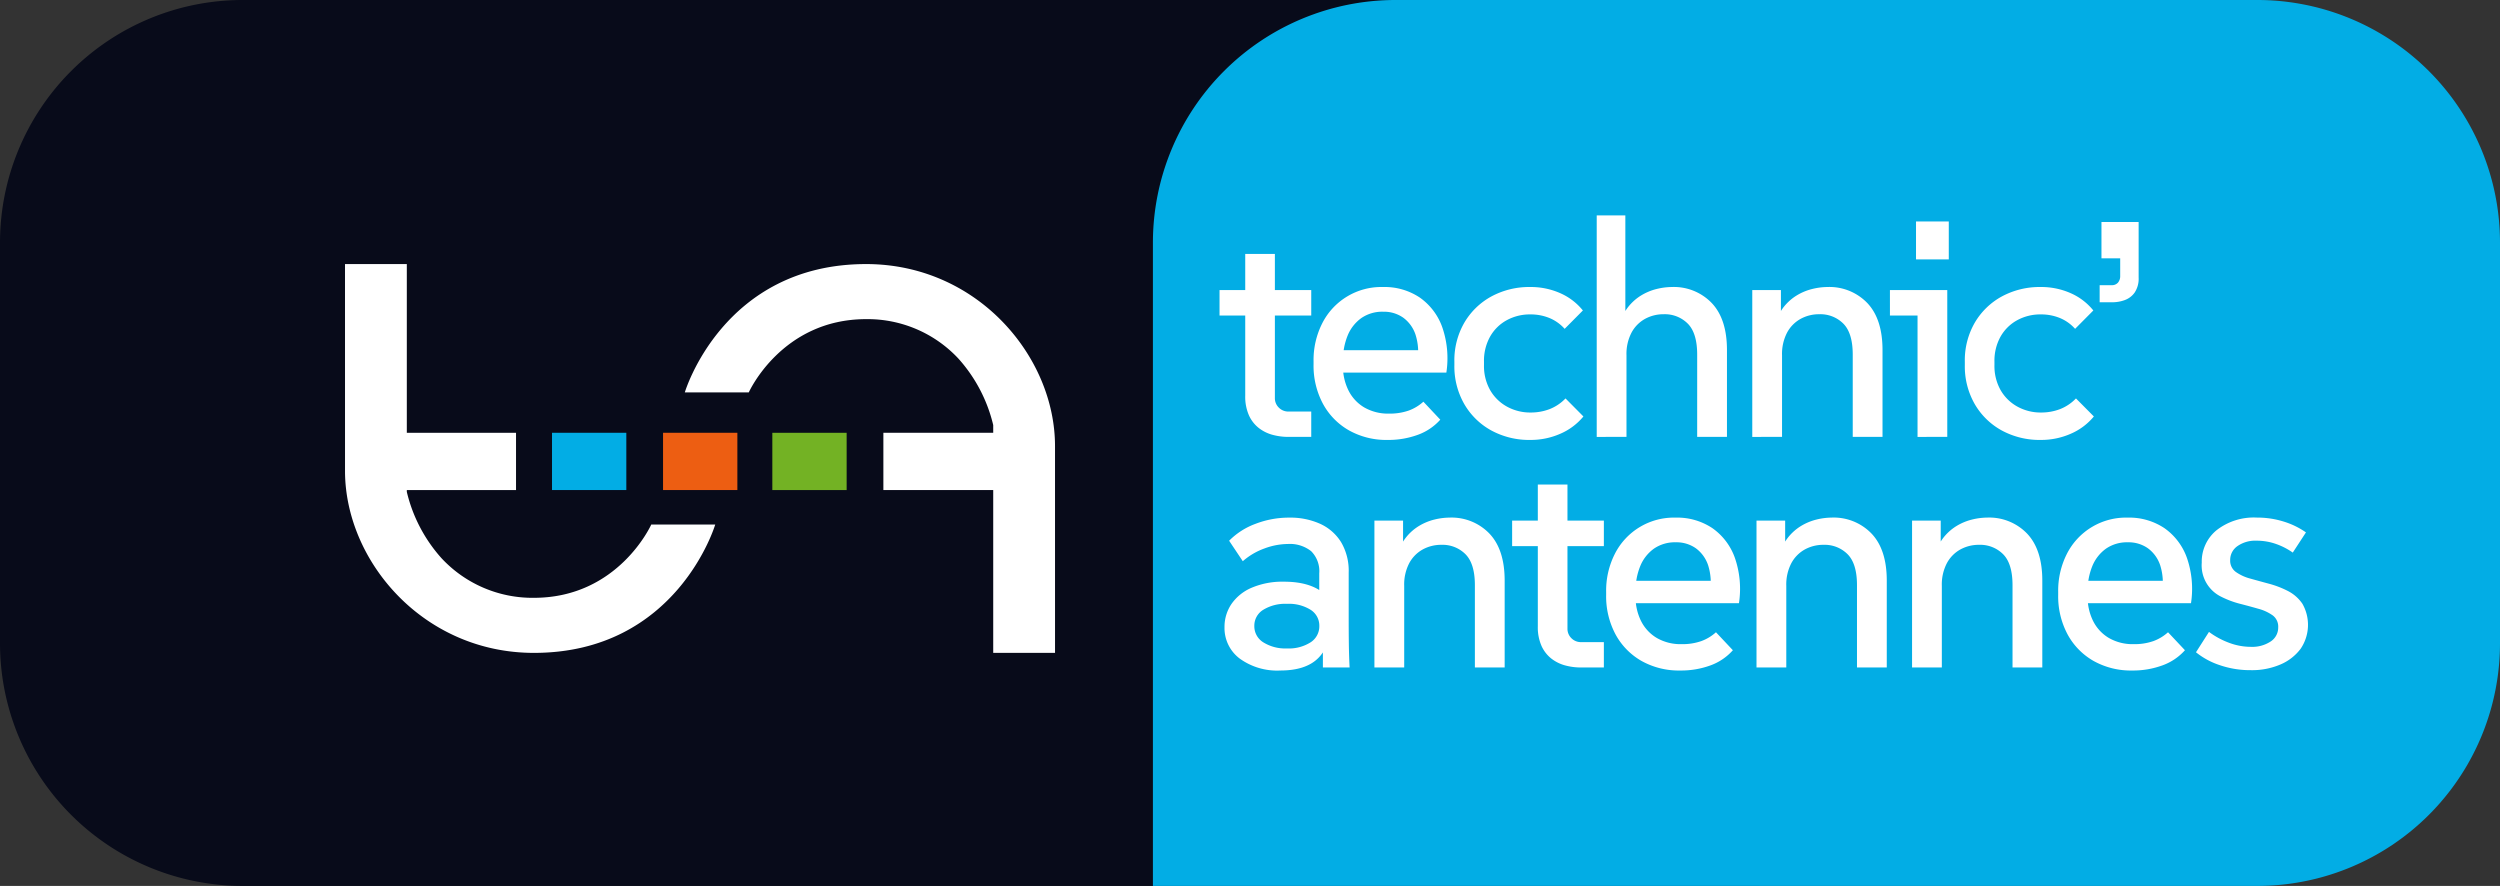
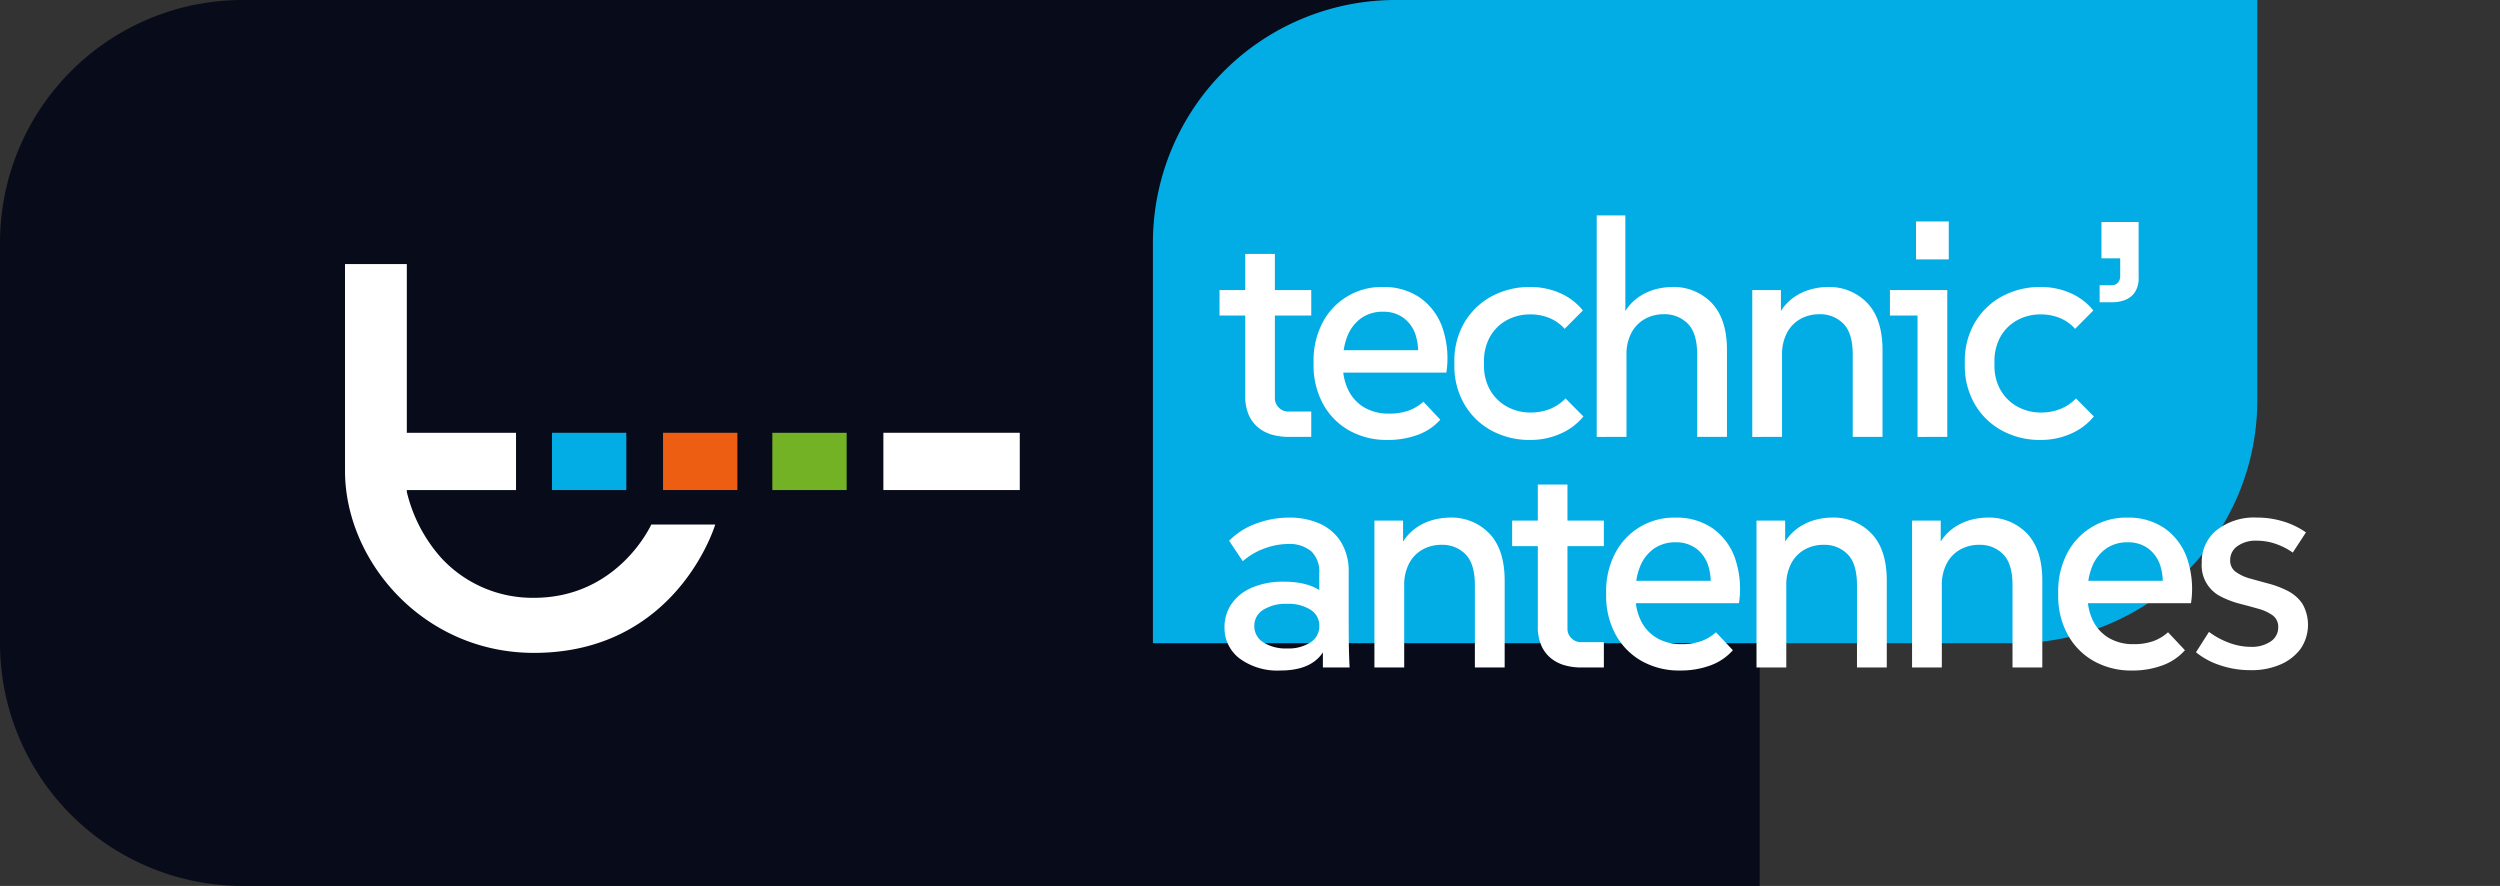
<svg xmlns="http://www.w3.org/2000/svg" width="512" height="181.437" viewBox="0 0 512 181.437">
  <rect x="0" y="0" width="512" height="181.437" fill="#333333" stroke="none" />
  <g id="TECHNIC-ANTENNES-logo" transform="translate(-79 1)">
    <g id="Groupe_602" data-name="Groupe 602" transform="translate(79 -1)">
      <path id="Tracé_450" data-name="Tracé 450" d="M49.709,0h310.68V181.437H49.709A49.709,49.709,0,0,1,0,131.728V49.709A49.709,49.709,0,0,1,49.709,0Z" fill="#080b1a" />
-       <path id="Tracé_449" data-name="Tracé 449" d="M49.709,0H226.175a49.709,49.709,0,0,1,49.709,49.709v82.019a49.709,49.709,0,0,1-49.709,49.709H0V49.709A49.709,49.709,0,0,1,49.709,0Z" transform="translate(236.116)" fill="#02ade5" />
+       <path id="Tracé_449" data-name="Tracé 449" d="M49.709,0H226.175v82.019a49.709,49.709,0,0,1-49.709,49.709H0V49.709A49.709,49.709,0,0,1,49.709,0Z" transform="translate(236.116)" fill="#02ade5" />
    </g>
    <g id="Groupe_605" data-name="Groupe 605">
      <g id="Groupe_599" data-name="Groupe 599" transform="translate(155.591 87.632)">
        <path id="Tracé_445" data-name="Tracé 445" d="M112.522,34.37h15.22V46.1h-15.22Z" transform="translate(-76.062 -34.37)" fill="#02ade5" />
        <path id="Tracé_452" data-name="Tracé 452" d="M112.522,34.37h29.091V46.1H112.522Z" transform="translate(-112.522 -34.37)" fill="#fff" />
        <path id="Tracé_446" data-name="Tracé 446" d="M112.522,34.37h15.22V46.1h-15.22Z" transform="translate(-53.32 -34.37)" fill="#ed5e12" />
        <path id="Tracé_447" data-name="Tracé 447" d="M112.522,34.37h15.22V46.1h-15.22Z" transform="translate(-30.939 -34.37)" fill="#73b224" />
        <path id="Tracé_451" data-name="Tracé 451" d="M112.522,34.37h27.933V46.1H112.522Z" transform="translate(-8.197 -34.37)" fill="#fff" />
      </g>
      <g id="Groupe_600" data-name="Groupe 600" transform="translate(149.657 53.078)">
        <path id="Tracé_443" data-name="Tracé 443" d="M107.428,20.318h12.659v46.66a31.115,31.115,0,0,0,7.082,13.558,25.441,25.441,0,0,0,18.946,8.136c17.327,0,24.036-15.01,24.036-15.01h13.1s-7.789,26.288-37.133,26.288c-22.708,0-38.687-18.857-38.687-37.268Z" transform="translate(-107.428 -20.318)" fill="#fff" />
-         <path id="Tracé_444" data-name="Tracé 444" d="M183.249,99.951H170.59V53.291a31.114,31.114,0,0,0-7.081-13.558A25.441,25.441,0,0,0,144.562,31.6c-17.327,0-24.036,15.01-24.036,15.01h-13.1s7.789-26.288,37.133-26.288c22.708,0,38.687,18.857,38.687,37.268Z" transform="translate(-37.836 -20.318)" fill="#fff" />
      </g>
    </g>
    <g id="Groupe_601" data-name="Groupe 601" transform="translate(328.76 43.117)">
      <path id="Tracé_448" data-name="Tracé 448" d="M14.541,27.109a12.308,12.308,0,0,1-3.147-.413,7.947,7.947,0,0,1-2.84-1.389,6.916,6.916,0,0,1-2.037-2.6,9.444,9.444,0,0,1-.764-4.034V-10.359h6.072V19.13a2.677,2.677,0,0,0,.812,1.988,2.711,2.711,0,0,0,1.975.8h4.66v5.192ZM.489,2.255V-2.965H19.272V2.255Zm34.4,25.476A15.6,15.6,0,0,1,27,25.773a13.822,13.822,0,0,1-5.336-5.452,16.517,16.517,0,0,1-1.918-8.078v-.621a16.634,16.634,0,0,1,1.771-7.767A13.552,13.552,0,0,1,33.958-3.586a12.947,12.947,0,0,1,7.557,2.167,12.536,12.536,0,0,1,4.606,6.113,19.43,19.43,0,0,1,.823,9.243H24.125V9.354H43.713l-2.718,2.377a11.723,11.723,0,0,0-.357-5.53,7.083,7.083,0,0,0-2.517-3.5,6.843,6.843,0,0,0-4.1-1.227,7.541,7.541,0,0,0-4.489,1.3,8.211,8.211,0,0,0-2.8,3.565,13.37,13.37,0,0,0-.963,5.274v.932A11.009,11.009,0,0,0,26.9,17.6a8.37,8.37,0,0,0,3.239,3.48A9.72,9.72,0,0,0,35.2,22.34a11.689,11.689,0,0,0,4.023-.621A9.129,9.129,0,0,0,42.238,19.9L45.7,23.583a11.275,11.275,0,0,1-4.575,3.091A17.492,17.492,0,0,1,34.89,27.731Zm29.248,0a16.2,16.2,0,0,1-8.007-1.949,14.361,14.361,0,0,1-5.526-5.41,15.49,15.49,0,0,1-2.019-7.953v-.728a15.36,15.36,0,0,1,2.037-7.971,14.4,14.4,0,0,1,5.544-5.375,16.251,16.251,0,0,1,7.971-1.931,14.8,14.8,0,0,1,6.129,1.261,12.28,12.28,0,0,1,4.638,3.541L71.169,4.98a8.517,8.517,0,0,0-3.111-2.215,10.115,10.115,0,0,0-3.91-.741,9.85,9.85,0,0,0-4.86,1.2,8.715,8.715,0,0,0-3.4,3.369,10.116,10.116,0,0,0-1.238,5.1v.728a10,10,0,0,0,1.256,5.1A8.926,8.926,0,0,0,59.341,20.9a9.839,9.839,0,0,0,4.878,1.216,10.685,10.685,0,0,0,3.857-.692,9.1,9.1,0,0,0,3.271-2.193l3.666,3.693a12.516,12.516,0,0,1-4.692,3.524A14.989,14.989,0,0,1,64.139,27.731Zm13.6-.621V-18.25H83.6V5.237H81.971A12.513,12.513,0,0,1,83.9.874a10.081,10.081,0,0,1,2.854-2.685,11.294,11.294,0,0,1,3.271-1.376,13.352,13.352,0,0,1,3.084-.4A10.757,10.757,0,0,1,101.3-.3q3.111,3.284,3.111,9.622V27.109h-6.1V10.262q0-4.385-1.908-6.329a6.613,6.613,0,0,0-4.935-1.944,7.83,7.83,0,0,0-3.844.954,6.983,6.983,0,0,0-2.761,2.814,9.437,9.437,0,0,0-1.03,4.621V27.109Zm31.858,0V-2.965h5.867v8.2h-1.633A12.514,12.514,0,0,1,115.76.874a10.081,10.081,0,0,1,2.854-2.685,11.294,11.294,0,0,1,3.271-1.376,13.352,13.352,0,0,1,3.084-.4A10.757,10.757,0,0,1,133.158-.3q3.111,3.284,3.111,9.622V27.109h-6.1V10.262q0-4.385-1.908-6.329a6.613,6.613,0,0,0-4.935-1.944,7.83,7.83,0,0,0-3.844.954,6.983,6.983,0,0,0-2.761,2.814,9.437,9.437,0,0,0-1.03,4.621V27.109Zm33.846,0V-.479l2.734,2.734h-8.388V-2.965h11.744V27.109Zm-.311-36.35v-7.767h6.711V-9.24Zm25.547,36.971a16.2,16.2,0,0,1-8.007-1.949,14.36,14.36,0,0,1-5.526-5.41,15.49,15.49,0,0,1-2.019-7.953v-.728a15.36,15.36,0,0,1,2.037-7.971,14.4,14.4,0,0,1,5.544-5.375,16.251,16.251,0,0,1,7.971-1.931,14.8,14.8,0,0,1,6.129,1.261,12.28,12.28,0,0,1,4.638,3.541L175.708,4.98A8.516,8.516,0,0,0,172.6,2.765a10.115,10.115,0,0,0-3.91-.741,9.85,9.85,0,0,0-4.86,1.2,8.715,8.715,0,0,0-3.4,3.369,10.116,10.116,0,0,0-1.238,5.1v.728a10,10,0,0,0,1.256,5.1A8.926,8.926,0,0,0,163.88,20.9a9.839,9.839,0,0,0,4.878,1.216,10.685,10.685,0,0,0,3.857-.692,9.1,9.1,0,0,0,3.271-2.193l3.666,3.693a12.516,12.516,0,0,1-4.692,3.524A14.989,14.989,0,0,1,168.678,27.731ZM181.109-9.458V-16.9h7.612V-5.528a5.129,5.129,0,0,1-.808,3.068A4.265,4.265,0,0,1,185.87-.906a7.384,7.384,0,0,1-2.509.443h-2.625v-3.5h2.439a1.639,1.639,0,0,0,1.32-.528,2.033,2.033,0,0,0,.45-1.367v-3.6ZM21.657,74.333V63.6l-.746-2.144V55.07a5.776,5.776,0,0,0-1.662-4.559,7.006,7.006,0,0,0-4.784-1.468,13.989,13.989,0,0,0-4.761.909,13.764,13.764,0,0,0-4.45,2.617l-2.8-4.194A14.732,14.732,0,0,1,7.887,44.9a19.056,19.056,0,0,1,6.874-1.258A14.859,14.859,0,0,1,21.1,44.911a9.834,9.834,0,0,1,4.287,3.759,11.522,11.522,0,0,1,1.553,6.214v9.678q0,2.47.031,4.885t.155,4.885Zm-8.715.621A13.056,13.056,0,0,1,4.609,72.5a7.812,7.812,0,0,1-3.1-6.431,8.3,8.3,0,0,1,1.414-4.722A9.564,9.564,0,0,1,7.071,58,16.052,16.052,0,0,1,13.7,56.764q5.282,0,8.1,2.353a7.736,7.736,0,0,1,2.819,6.252H23.2q0,4.6-2.548,7.091T12.943,74.954Zm1.367-4.52a8.294,8.294,0,0,0,4.823-1.25,3.887,3.887,0,0,0,1.794-3.348,3.83,3.83,0,0,0-1.771-3.309A8.392,8.392,0,0,0,14.31,61.3a8.591,8.591,0,0,0-4.878,1.227,3.8,3.8,0,0,0-1.817,3.309,3.862,3.862,0,0,0,1.841,3.348A8.491,8.491,0,0,0,14.31,70.433Zm17.9,3.9V44.259h5.867v8.2H36.446A12.514,12.514,0,0,1,38.376,48.1a10.081,10.081,0,0,1,2.854-2.685A11.294,11.294,0,0,1,44.5,44.037a13.352,13.352,0,0,1,3.084-.4,10.757,10.757,0,0,1,8.189,3.284q3.111,3.284,3.111,9.622V74.333h-6.1V57.485q0-4.385-1.908-6.329a6.613,6.613,0,0,0-4.935-1.944,7.83,7.83,0,0,0-3.844.954,6.984,6.984,0,0,0-2.761,2.814A9.437,9.437,0,0,0,38.31,57.6V74.333Zm42.253,0a12.308,12.308,0,0,1-3.147-.413,7.947,7.947,0,0,1-2.84-1.389,6.916,6.916,0,0,1-2.037-2.6,9.444,9.444,0,0,1-.764-4.034V36.865h6.072V66.353a2.677,2.677,0,0,0,.812,1.988,2.711,2.711,0,0,0,1.975.8H79.2v5.192ZM60.413,49.478V44.259H79.2v5.219Zm34.4,25.476A15.6,15.6,0,0,1,86.922,73a13.822,13.822,0,0,1-5.336-5.452,16.517,16.517,0,0,1-1.918-8.078v-.621a16.634,16.634,0,0,1,1.771-7.767,13.552,13.552,0,0,1,12.443-7.441,12.947,12.947,0,0,1,7.557,2.167,12.536,12.536,0,0,1,4.606,6.113,19.43,19.43,0,0,1,.823,9.243H84.048V56.577h19.588l-2.718,2.377a11.723,11.723,0,0,0-.357-5.53,7.083,7.083,0,0,0-2.517-3.5,6.843,6.843,0,0,0-4.1-1.227,7.541,7.541,0,0,0-4.489,1.3,8.211,8.211,0,0,0-2.8,3.565,13.37,13.37,0,0,0-.963,5.274v.932a11.009,11.009,0,0,0,1.126,5.049,8.37,8.37,0,0,0,3.239,3.48,9.72,9.72,0,0,0,5.064,1.258,11.689,11.689,0,0,0,4.023-.621,9.129,9.129,0,0,0,3.014-1.817l3.464,3.682A11.275,11.275,0,0,1,101.05,73.9,17.492,17.492,0,0,1,94.813,74.954Zm15.649-.621V44.259h5.867v8.2H114.7a12.513,12.513,0,0,1,1.931-4.363,10.081,10.081,0,0,1,2.854-2.685,11.3,11.3,0,0,1,3.271-1.376,13.352,13.352,0,0,1,3.084-.4,10.757,10.757,0,0,1,8.189,3.284q3.111,3.284,3.111,9.622V74.333h-6.1V57.485q0-4.385-1.908-6.329a6.613,6.613,0,0,0-4.935-1.944,7.83,7.83,0,0,0-3.844.954,6.984,6.984,0,0,0-2.761,2.814,9.437,9.437,0,0,0-1.03,4.621V74.333Zm31.858,0V44.259h5.867v8.2h-1.633a12.513,12.513,0,0,1,1.931-4.363,10.081,10.081,0,0,1,2.854-2.685,11.294,11.294,0,0,1,3.271-1.376,13.352,13.352,0,0,1,3.084-.4,10.757,10.757,0,0,1,8.189,3.284q3.111,3.284,3.111,9.622V74.333h-6.1V57.485q0-4.385-1.908-6.329a6.613,6.613,0,0,0-4.935-1.944,7.83,7.83,0,0,0-3.844.954,6.984,6.984,0,0,0-2.761,2.814,9.438,9.438,0,0,0-1.03,4.621V74.333Zm45.071.621A15.6,15.6,0,0,1,179.5,73a13.822,13.822,0,0,1-5.336-5.452,16.517,16.517,0,0,1-1.918-8.078v-.621a16.634,16.634,0,0,1,1.771-7.767,13.553,13.553,0,0,1,12.443-7.441,12.947,12.947,0,0,1,7.557,2.167,12.536,12.536,0,0,1,4.606,6.113,19.43,19.43,0,0,1,.823,9.243H176.626V56.577h19.588L193.5,58.954a11.724,11.724,0,0,0-.357-5.53,7.083,7.083,0,0,0-2.516-3.5,6.843,6.843,0,0,0-4.1-1.227,7.541,7.541,0,0,0-4.489,1.3,8.211,8.211,0,0,0-2.8,3.565,13.371,13.371,0,0,0-.963,5.274v.932a11.009,11.009,0,0,0,1.126,5.049,8.37,8.37,0,0,0,3.239,3.48,9.72,9.72,0,0,0,5.064,1.258,11.69,11.69,0,0,0,4.023-.621,9.129,9.129,0,0,0,3.014-1.817l3.464,3.682a11.275,11.275,0,0,1-4.575,3.091A17.492,17.492,0,0,1,187.391,74.954Zm24.331-.071a19.233,19.233,0,0,1-6.409-1.034,15.353,15.353,0,0,1-4.847-2.632l2.663-4.172a16.307,16.307,0,0,0,4.03,2.2,12.7,12.7,0,0,0,4.563.861,6.823,6.823,0,0,0,4.043-1.1,3.388,3.388,0,0,0,1.54-2.889,2.858,2.858,0,0,0-1.136-2.459,9.171,9.171,0,0,0-2.915-1.345q-1.78-.511-3.777-1.025a18.777,18.777,0,0,1-3.777-1.411,7.135,7.135,0,0,1-4.052-7.012,8.3,8.3,0,0,1,3.058-6.662,12.387,12.387,0,0,1,8.233-2.57,18.152,18.152,0,0,1,5.486.817,16.2,16.2,0,0,1,4.563,2.219l-2.7,4.136a13.858,13.858,0,0,0-3.492-1.788,11.933,11.933,0,0,0-3.928-.652,6.38,6.38,0,0,0-3.906,1.11,3.429,3.429,0,0,0-1.491,2.876,2.825,2.825,0,0,0,1.154,2.415,9.121,9.121,0,0,0,2.969,1.363q1.816.51,3.844,1.056a19.466,19.466,0,0,1,3.843,1.478,8.013,8.013,0,0,1,2.969,2.6,8.717,8.717,0,0,1-.35,9.236,10.056,10.056,0,0,1-4.132,3.218A14.754,14.754,0,0,1,211.722,74.883Z" transform="translate(-0.489 18.25)" fill="#fff" />
    </g>
  </g>
</svg>